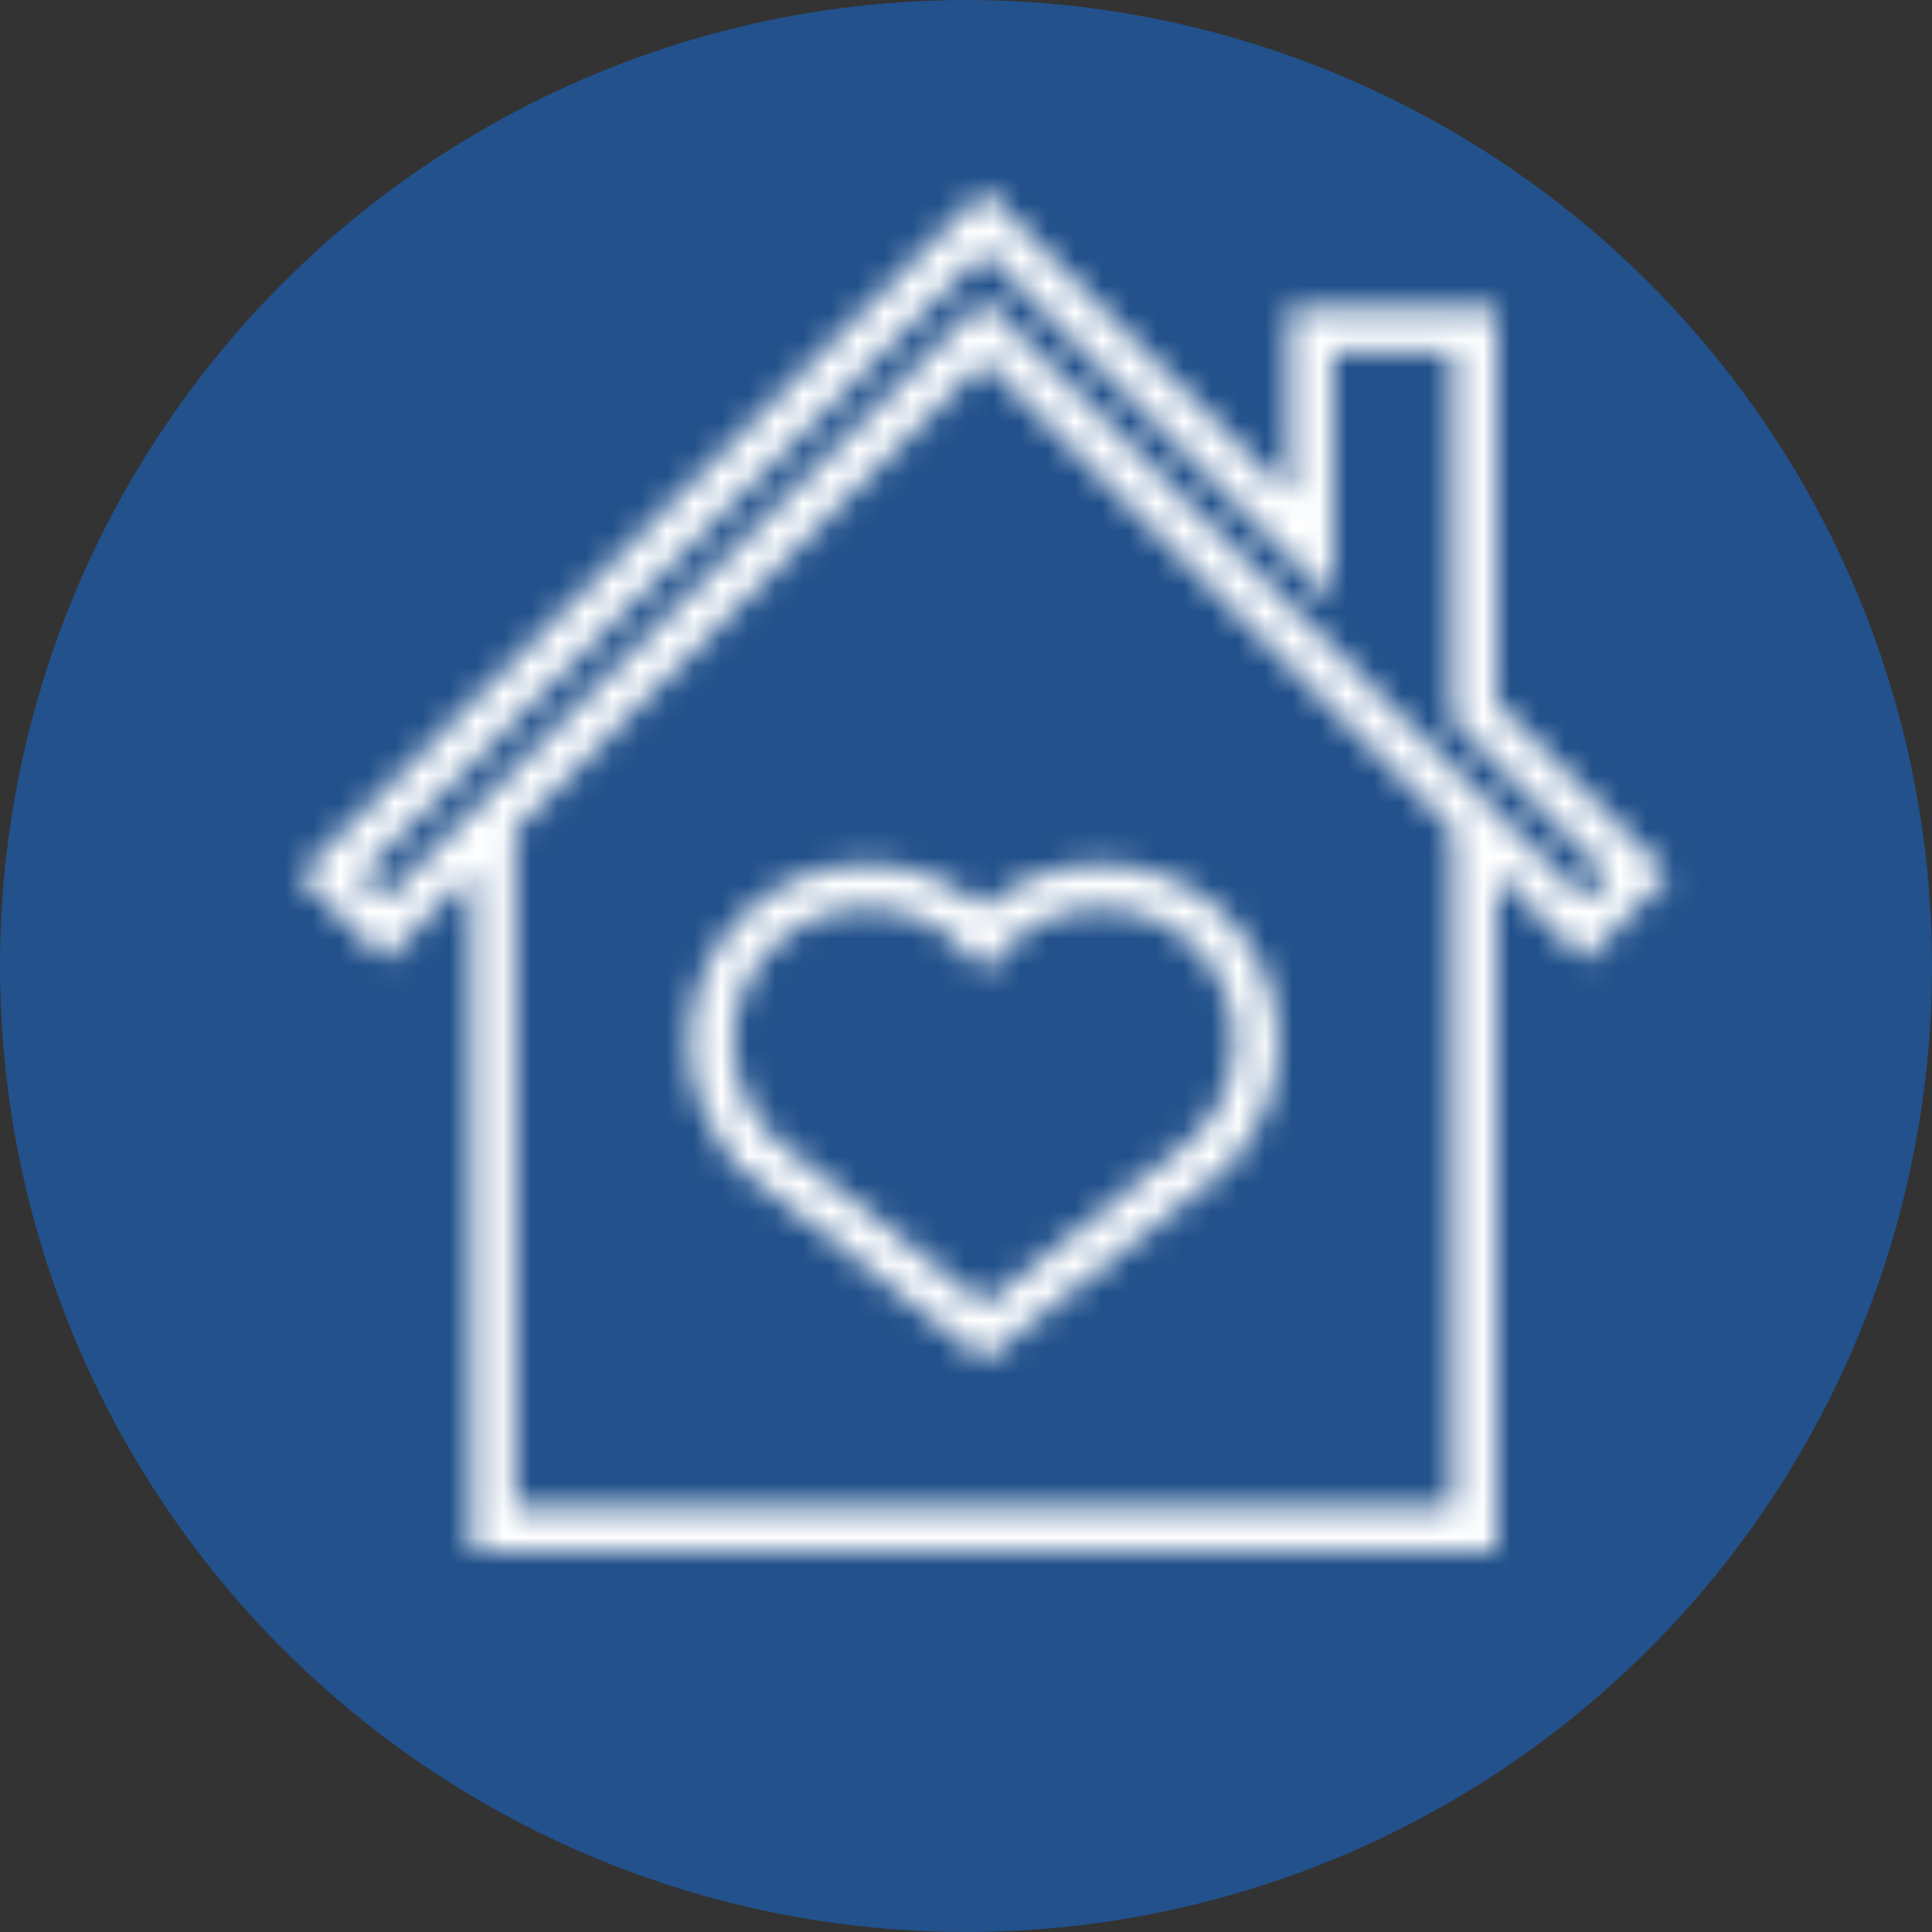
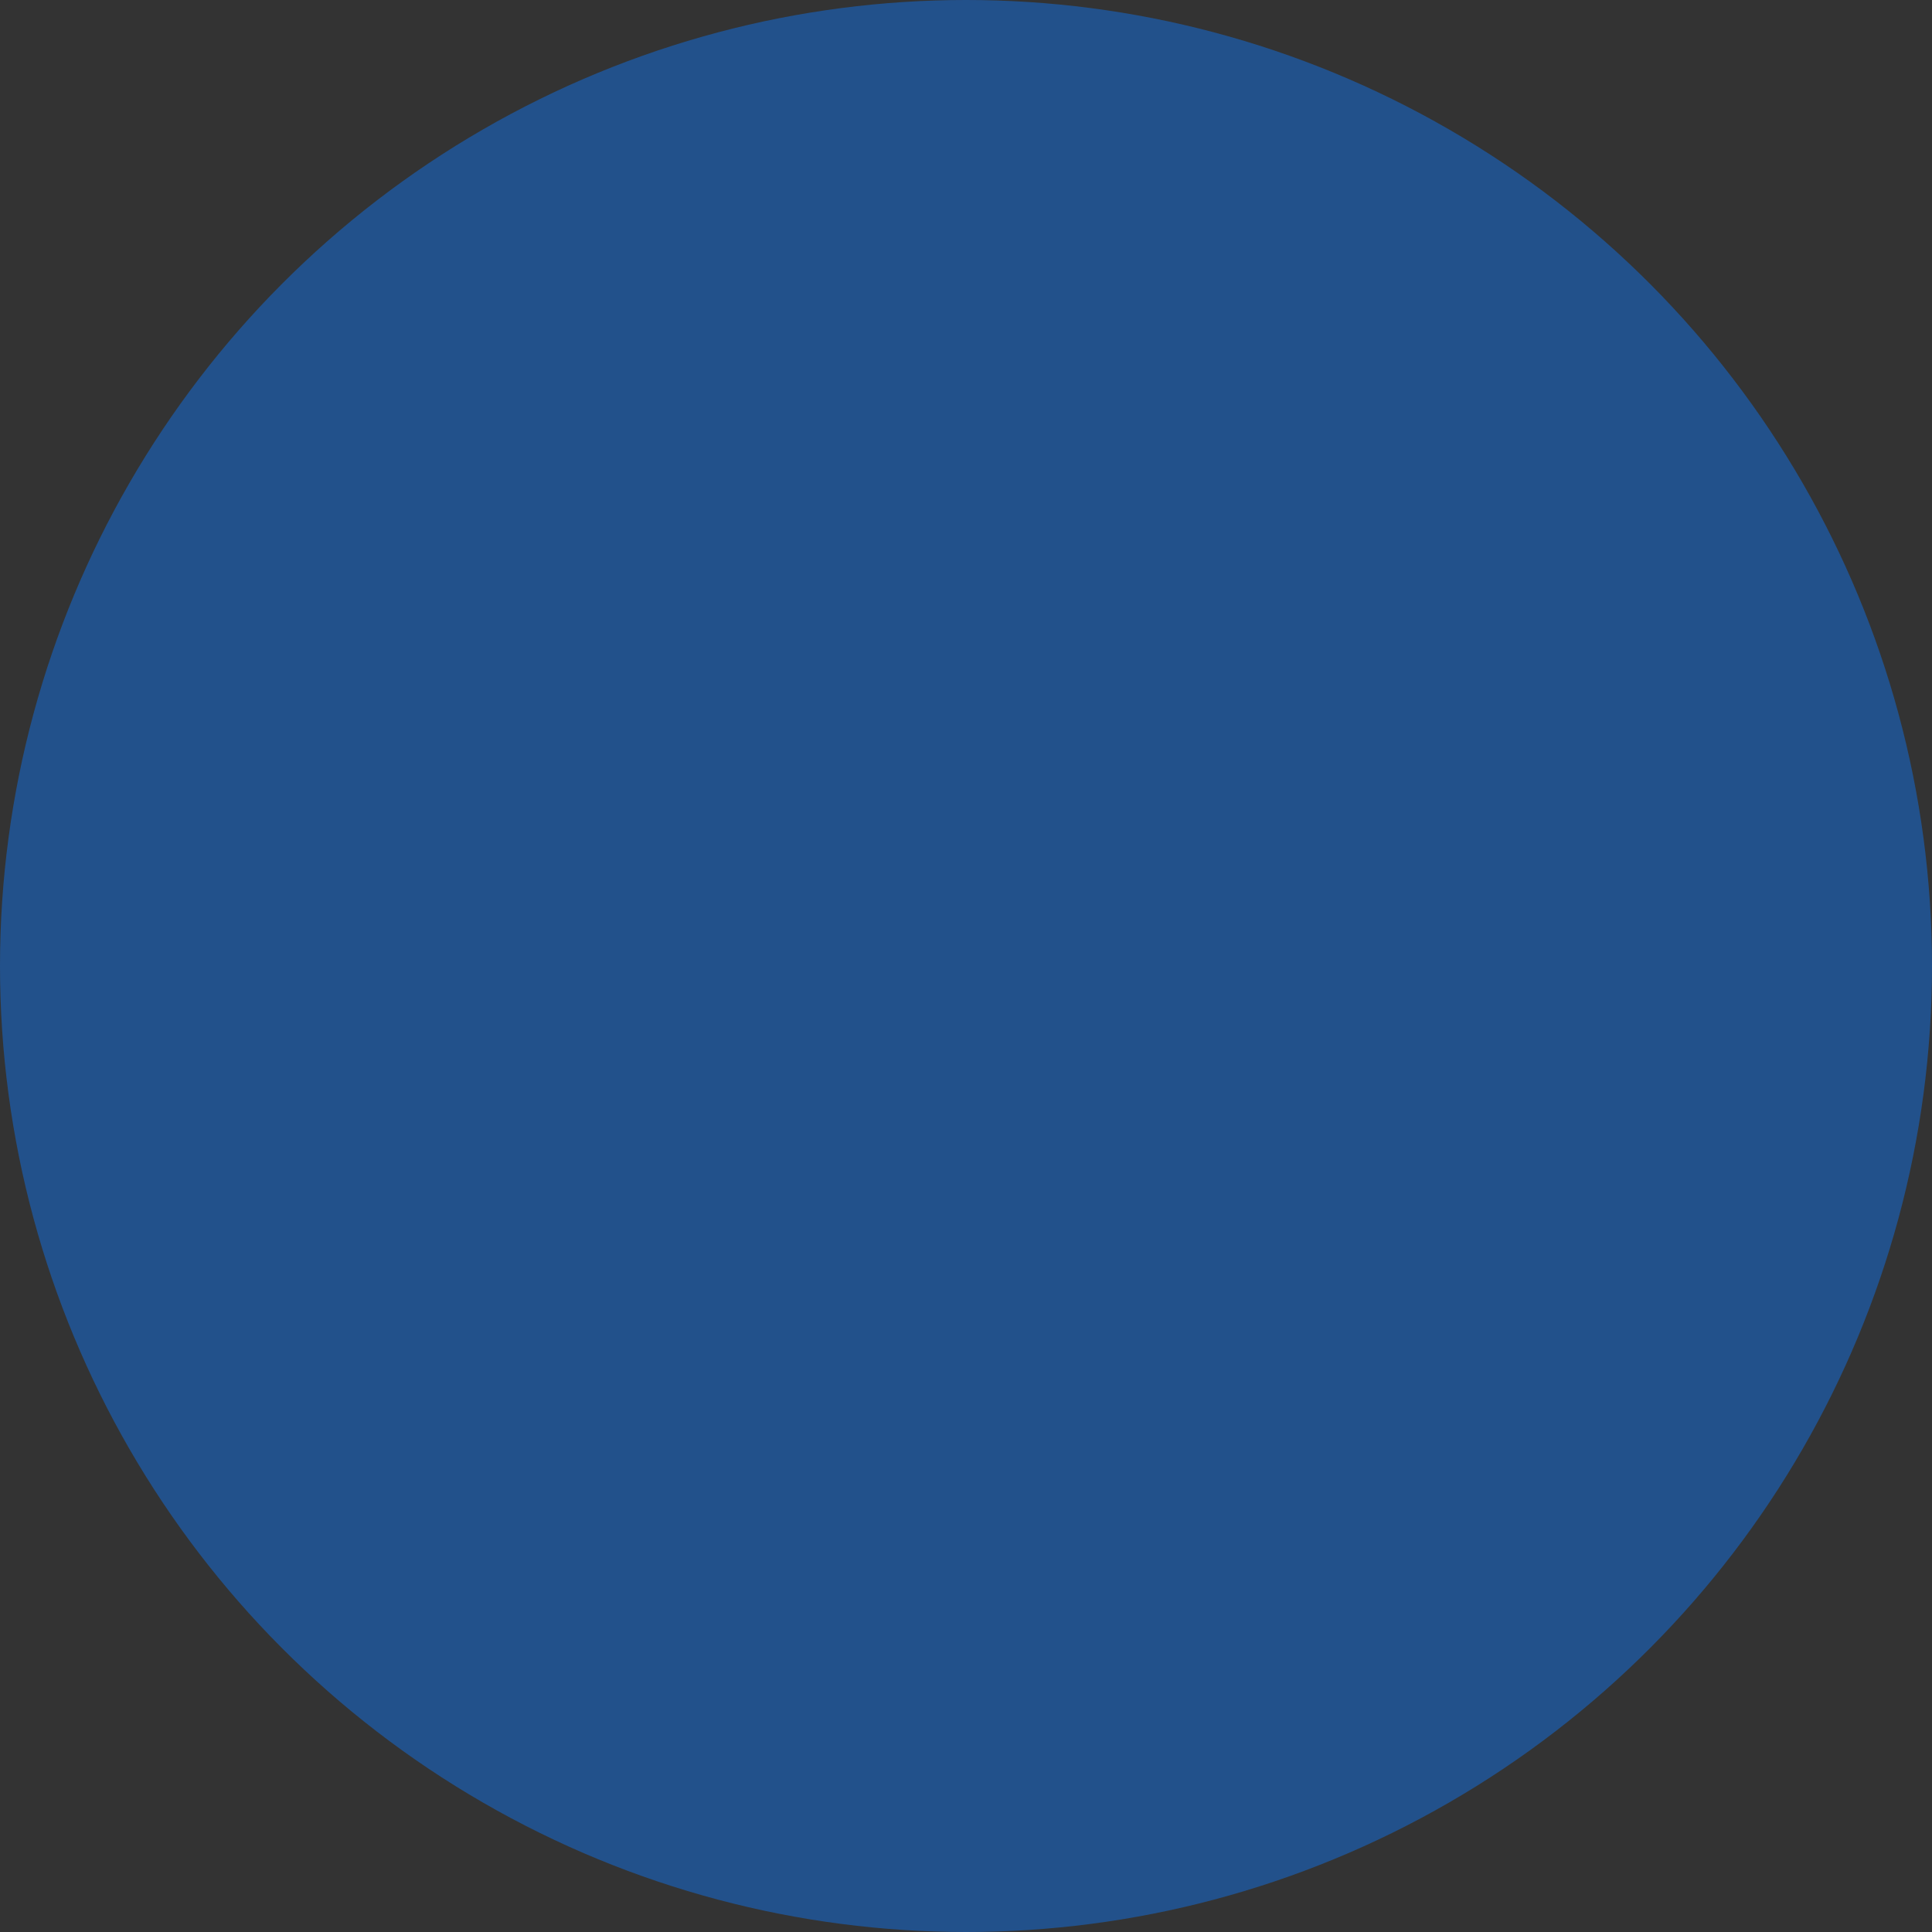
<svg xmlns="http://www.w3.org/2000/svg" width="71" height="71" viewBox="0 0 71 71" fill="none">
  <rect x="0" y="0" width="71" height="71" fill="#333333" stroke="none" />
  <circle cx="35.5" cy="35.5" r="35.5" fill="#0F73EE" fill-opacity="0.47" />
  <mask id="mask0_18_153" style="mask-type:alpha" maskUnits="userSpaceOnUse" x="11" y="7" width="51" height="50">
-     <path d="M31.873 31.76C28.268 31.76 25.343 34.684 25.343 38.29C25.343 39.812 25.864 41.295 26.865 42.457L26.705 42.537L36.16 49.989L44.413 43.458L45.335 42.737L45.255 42.697C46.377 41.495 46.977 39.933 46.977 38.29C46.977 34.684 44.053 31.76 40.447 31.76C38.844 31.76 37.322 32.361 36.16 33.362C34.958 32.361 33.436 31.76 31.873 31.76ZM40.447 33.362C43.172 33.362 45.375 35.566 45.375 38.29C45.375 39.853 44.654 41.255 43.412 42.216L42.45 42.938L36.16 47.946L28.828 42.136L28.748 42.096C27.627 41.175 26.945 39.772 26.945 38.29C26.945 35.566 29.149 33.362 31.873 33.362C33.276 33.362 34.638 33.963 35.559 35.045L36.16 35.726L36.761 35.045C37.683 33.963 39.045 33.362 40.447 33.362Z" fill="#3EBBC4" />
    <path d="M54.99 11.327H47.378V18.218L36.16 7L11 32.16L14.125 35.285L17.33 32.08V57H54.99V32.08L58.196 35.285L61.321 32.16L54.99 25.83V11.327ZM53.388 30.558V55.397H18.933V30.558H18.853L36.16 13.25L53.468 30.558H53.388ZM59.077 32.16L58.196 33.042L36.16 11.006L14.125 33.042L13.244 32.16L36.16 9.244L48.981 22.064V12.93H53.388V26.471L59.077 32.16Z" fill="#3EBBC4" />
  </mask>
  <g mask="url(#mask0_18_153)">
-     <rect x="0.984" y="-0.612" width="70.112" height="70.112" fill="white" />
-   </g>
+     </g>
</svg>